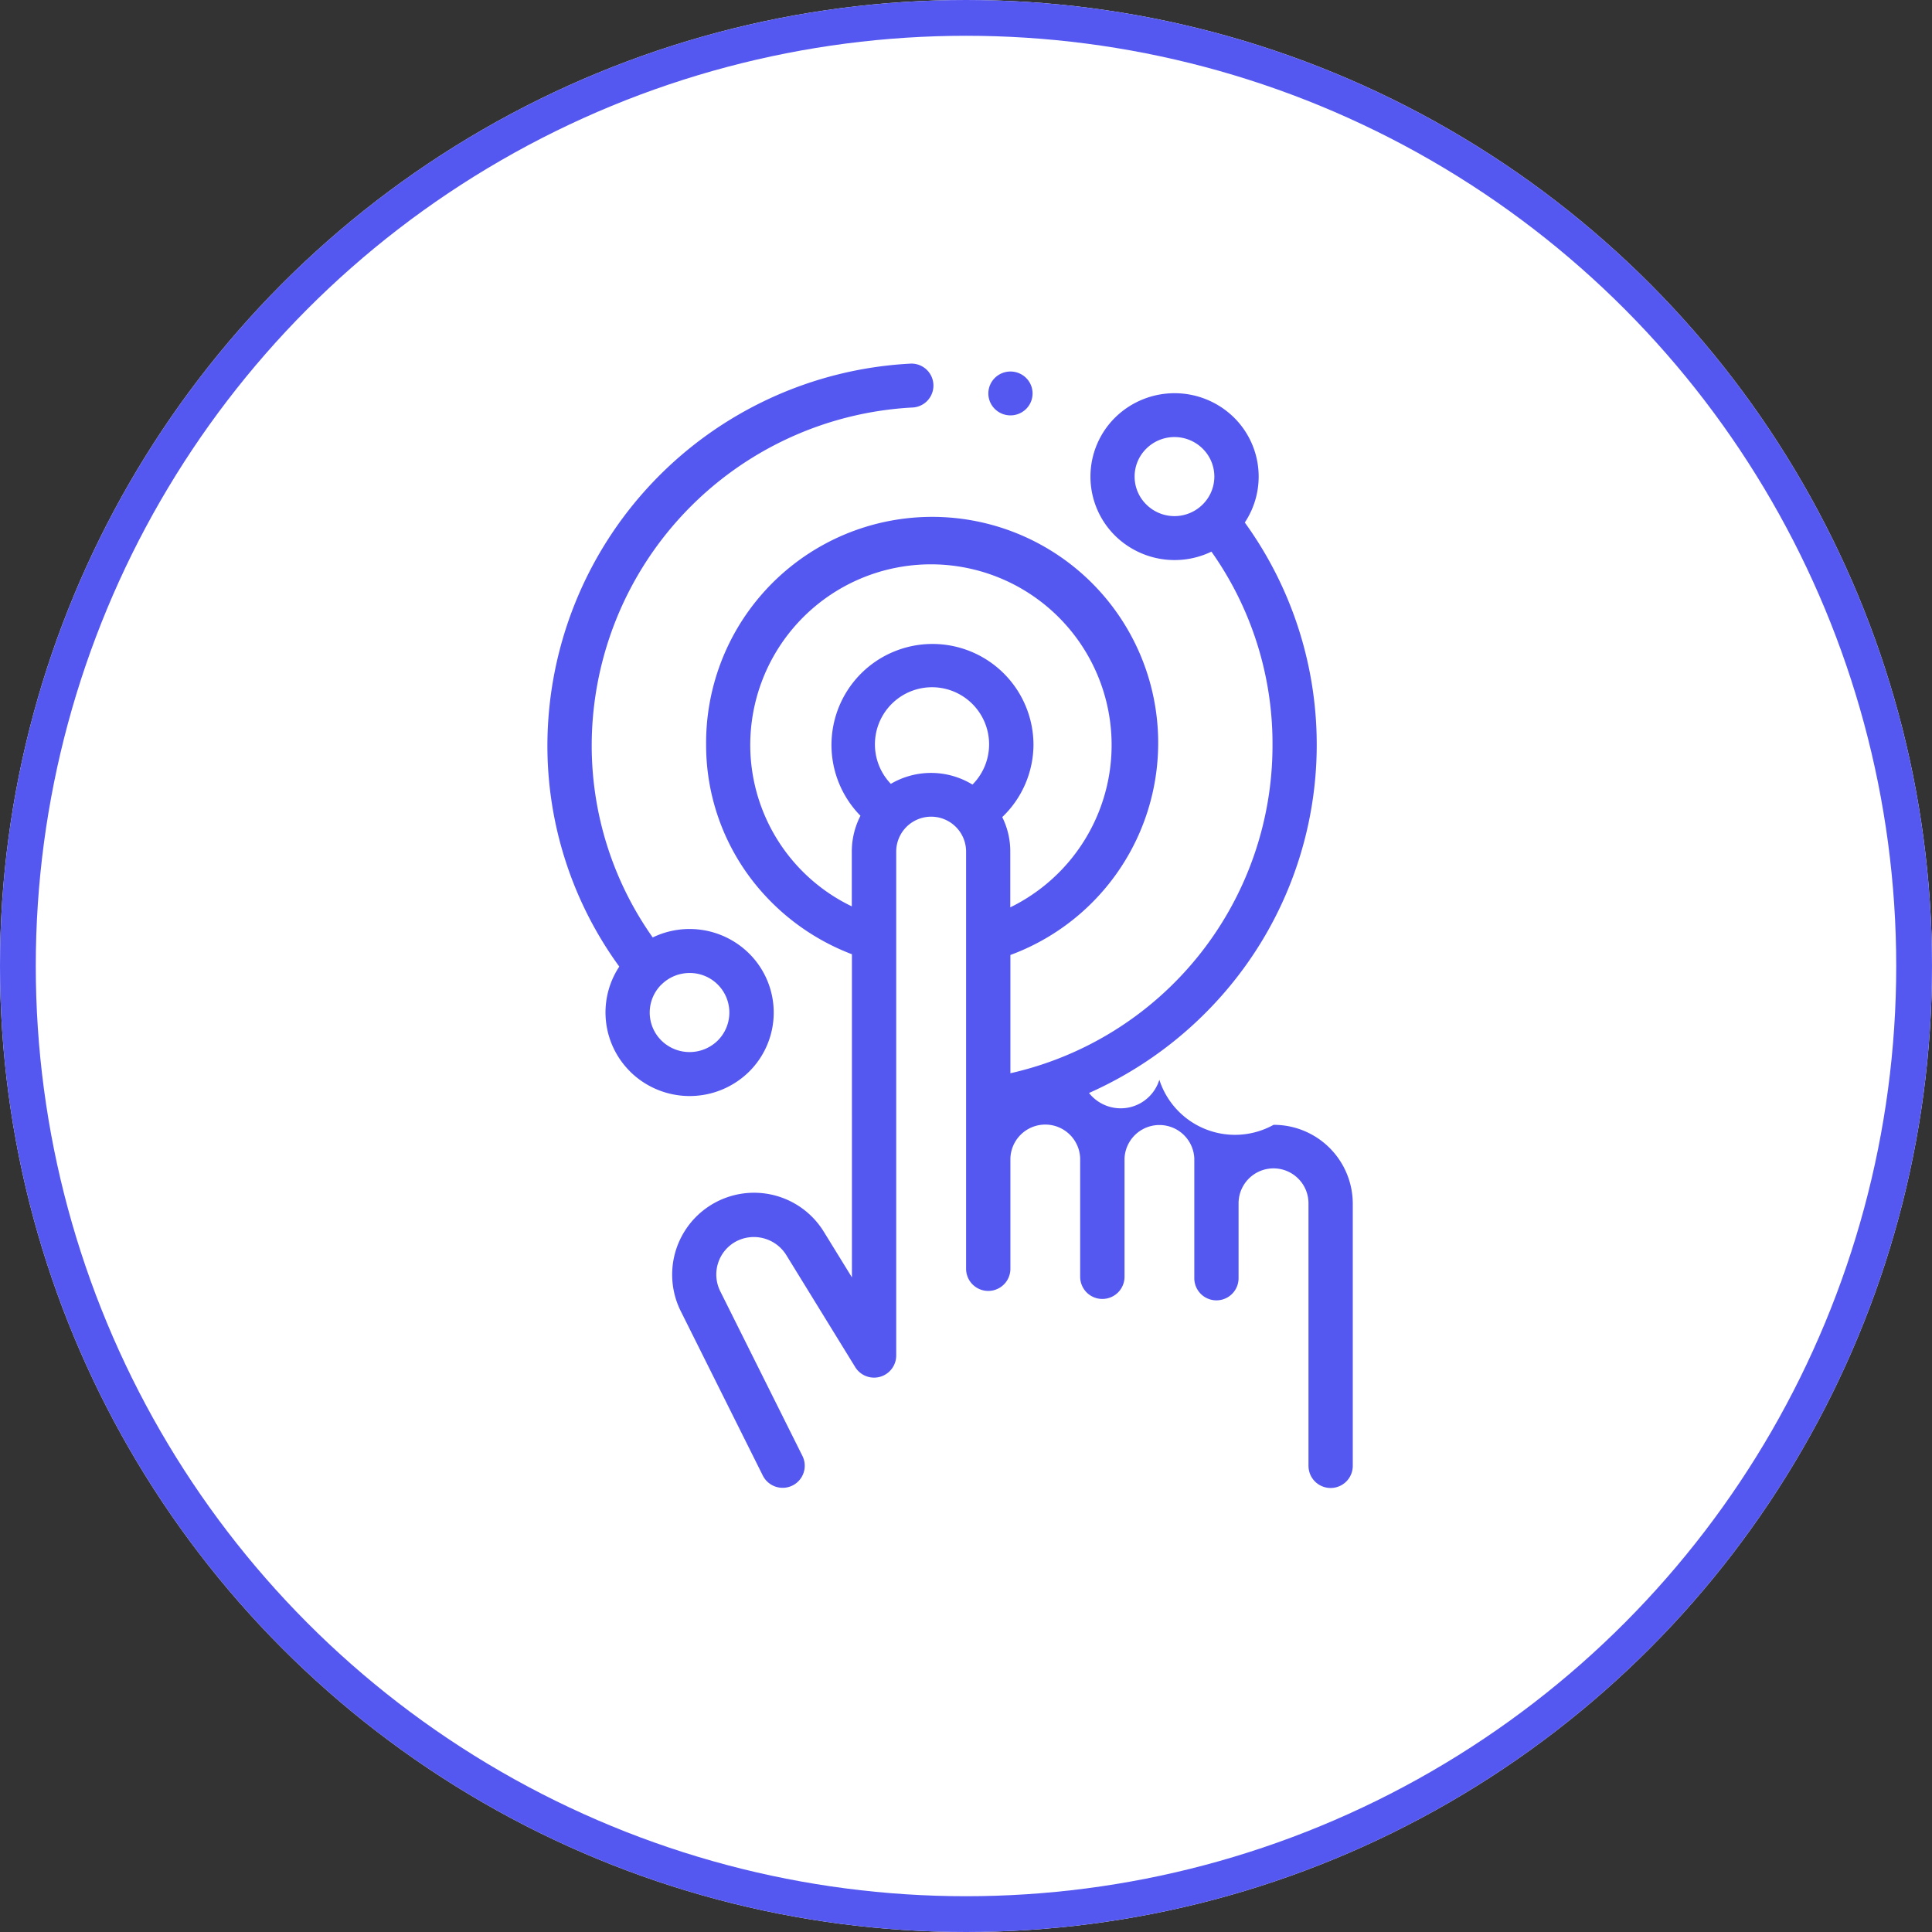
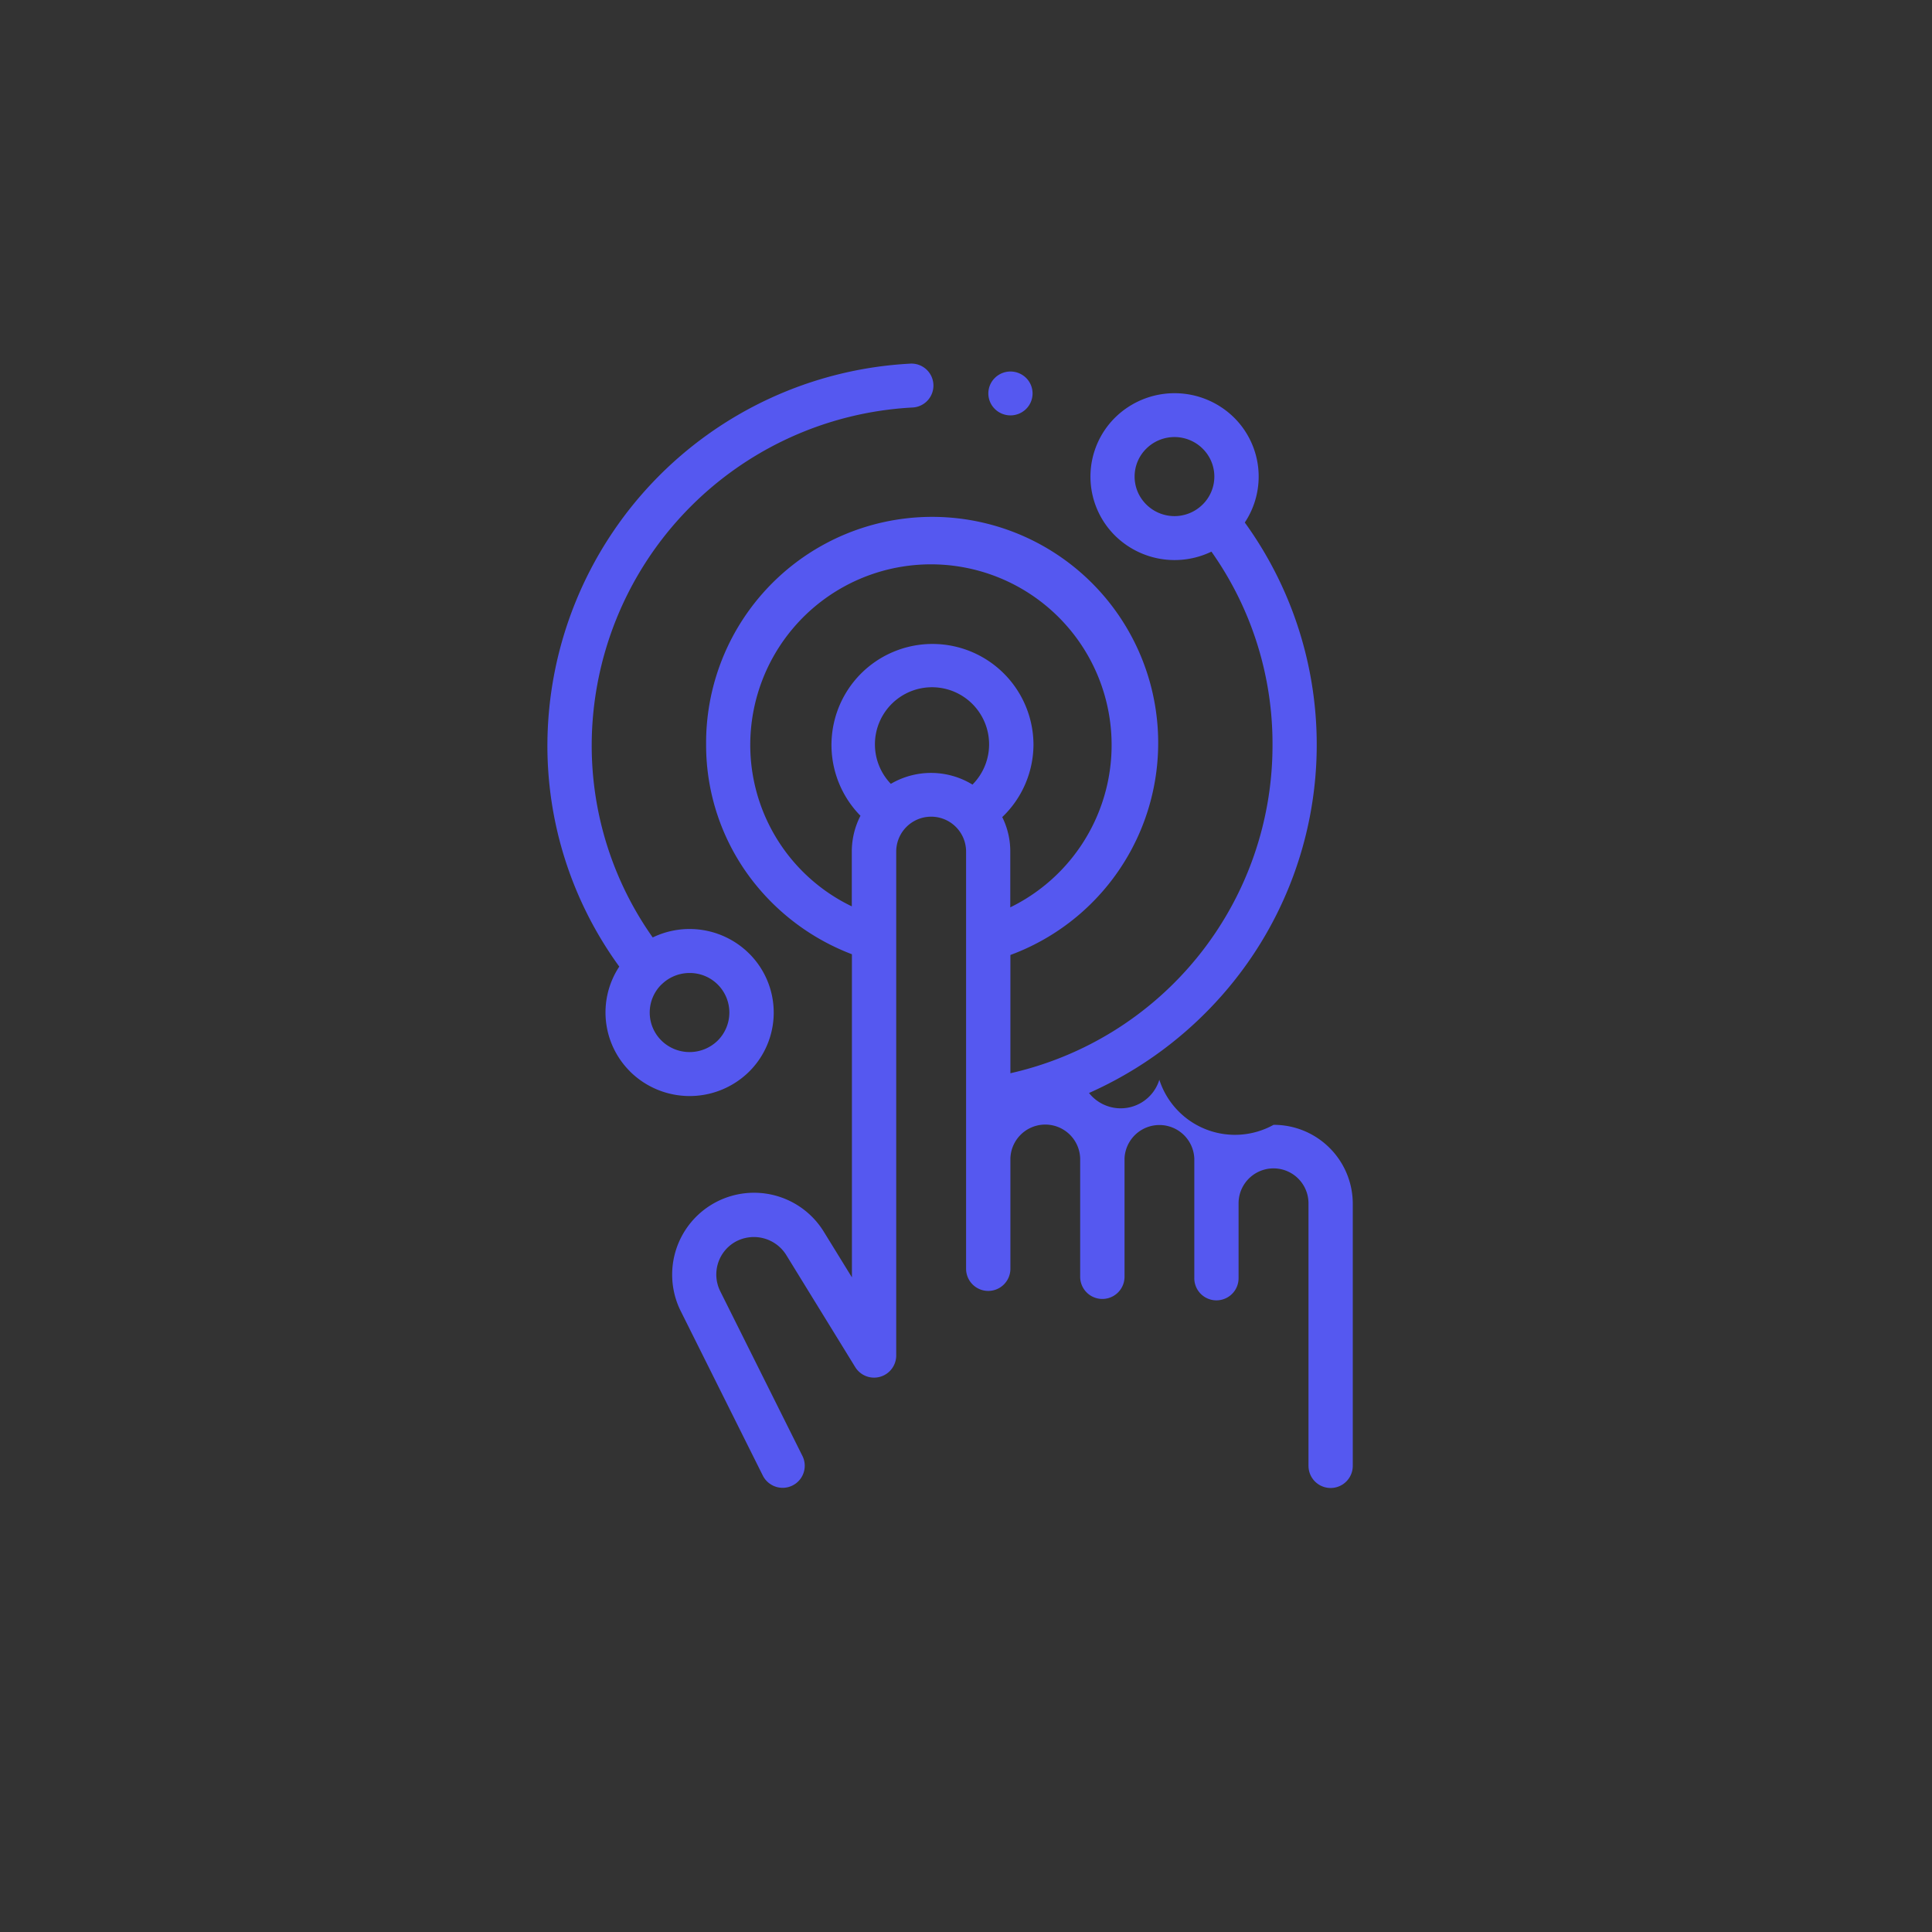
<svg xmlns="http://www.w3.org/2000/svg" id="Group_10674" data-name="Group 10674" width="108" height="108" viewBox="0 0 108 108">
  <rect x="0" y="0" width="108" height="108" fill="#333333" stroke="none" />
  <g id="Ellipse_1410" data-name="Ellipse 1410" fill="#fff" stroke="#5558f0" stroke-width="2">
-     <circle cx="54" cy="54" r="54" stroke="none" />
-     <circle cx="54" cy="54" r="53" fill="none" />
-   </g>
+     </g>
  <path id="Union_16" data-name="Union 16" d="M10828.212,9077.994v-14.67a1.954,1.954,0,0,0-3.908,0v4.186a1.237,1.237,0,0,1-2.475,0v-6.7a1.952,1.952,0,0,0-3.9,0v6.619a1.24,1.24,0,0,1-2.48,0v-6.619a1.951,1.951,0,0,0-3.9,0v6.172a1.238,1.238,0,0,1-2.477,0v-18.439a.055.055,0,0,1,0-.025v-4.855a1.953,1.953,0,0,0-3.906,0v28.172a1.238,1.238,0,0,1-2.295.639l-3.854-6.264a2.134,2.134,0,0,0-2.857-.727,2.1,2.1,0,0,0-.844,2.729l4.611,9.24a1.233,1.233,0,0,1-1.107,1.775,1.243,1.243,0,0,1-1.111-.684l-4.619-9.256a4.578,4.578,0,0,1,8.041-4.355l1.559,2.531V9049.4a12.782,12.782,0,0,1-5.639-4.219,12.382,12.382,0,0,1-2.512-7.5,12.636,12.636,0,1,1,17.01,11.76v6.611a18.786,18.786,0,0,0,14.652-18.371,18.585,18.585,0,0,0-3.414-10.787,4.741,4.741,0,0,1-5.387-.893,4.645,4.645,0,0,1,0-6.6,4.738,4.738,0,0,1,6.652,0,4.64,4.64,0,0,1,.6,5.865,21.184,21.184,0,0,1-1.209,26.355,21.567,21.567,0,0,1-7.5,5.535,2.26,2.26,0,0,0,3.932-.74,4.443,4.443,0,0,0,6.385,2.52,4.415,4.415,0,0,1,4.428,4.393v14.67a1.237,1.237,0,0,1-2.475,0Zm-15.373-40.316a5.626,5.626,0,0,1-1.746,4.055,4.3,4.3,0,0,1,.449,1.926v3.119a10.1,10.1,0,1,0-14.535-9.1,10.013,10.013,0,0,0,5.676,9.045v-3.064a4.389,4.389,0,0,1,.484-2,5.646,5.646,0,1,1,9.672-3.98Zm-3.41,2.238a3.191,3.191,0,1,0-4.564-.041,4.439,4.439,0,0,1,4.564.041Zm9.717-18.779a2.19,2.19,0,0,0,0,3.121,2.233,2.233,0,0,0,3.15,0,2.19,2.19,0,0,0,0-3.121,2.237,2.237,0,0,0-3.15,0Zm-28.854,34.82a4.651,4.651,0,0,1-.607-5.867,20.987,20.987,0,0,1-4.018-12.412,21.412,21.412,0,0,1,20.246-21.291,1.228,1.228,0,1,1,.139,2.451,18.942,18.942,0,0,0-17.908,18.84,18.579,18.579,0,0,0,3.41,10.783,4.729,4.729,0,0,1,5.391.9,4.651,4.651,0,0,1,0,6.6,4.734,4.734,0,0,1-6.652,0Zm1.746-4.861a2.2,2.2,0,0,0,0,3.125,2.245,2.245,0,0,0,3.154,0,2.211,2.211,0,0,0-1.574-3.773A2.231,2.231,0,0,0,10792.038,9051.1Zm18.641-32.178a1.217,1.217,0,0,1,0-1.734,1.243,1.243,0,0,1,1.748,0,1.221,1.221,0,0,1,0,1.734,1.243,1.243,0,0,1-1.748,0Z" transform="translate(-10755.067 -8996.057)" fill="#5558f0" />
</svg>